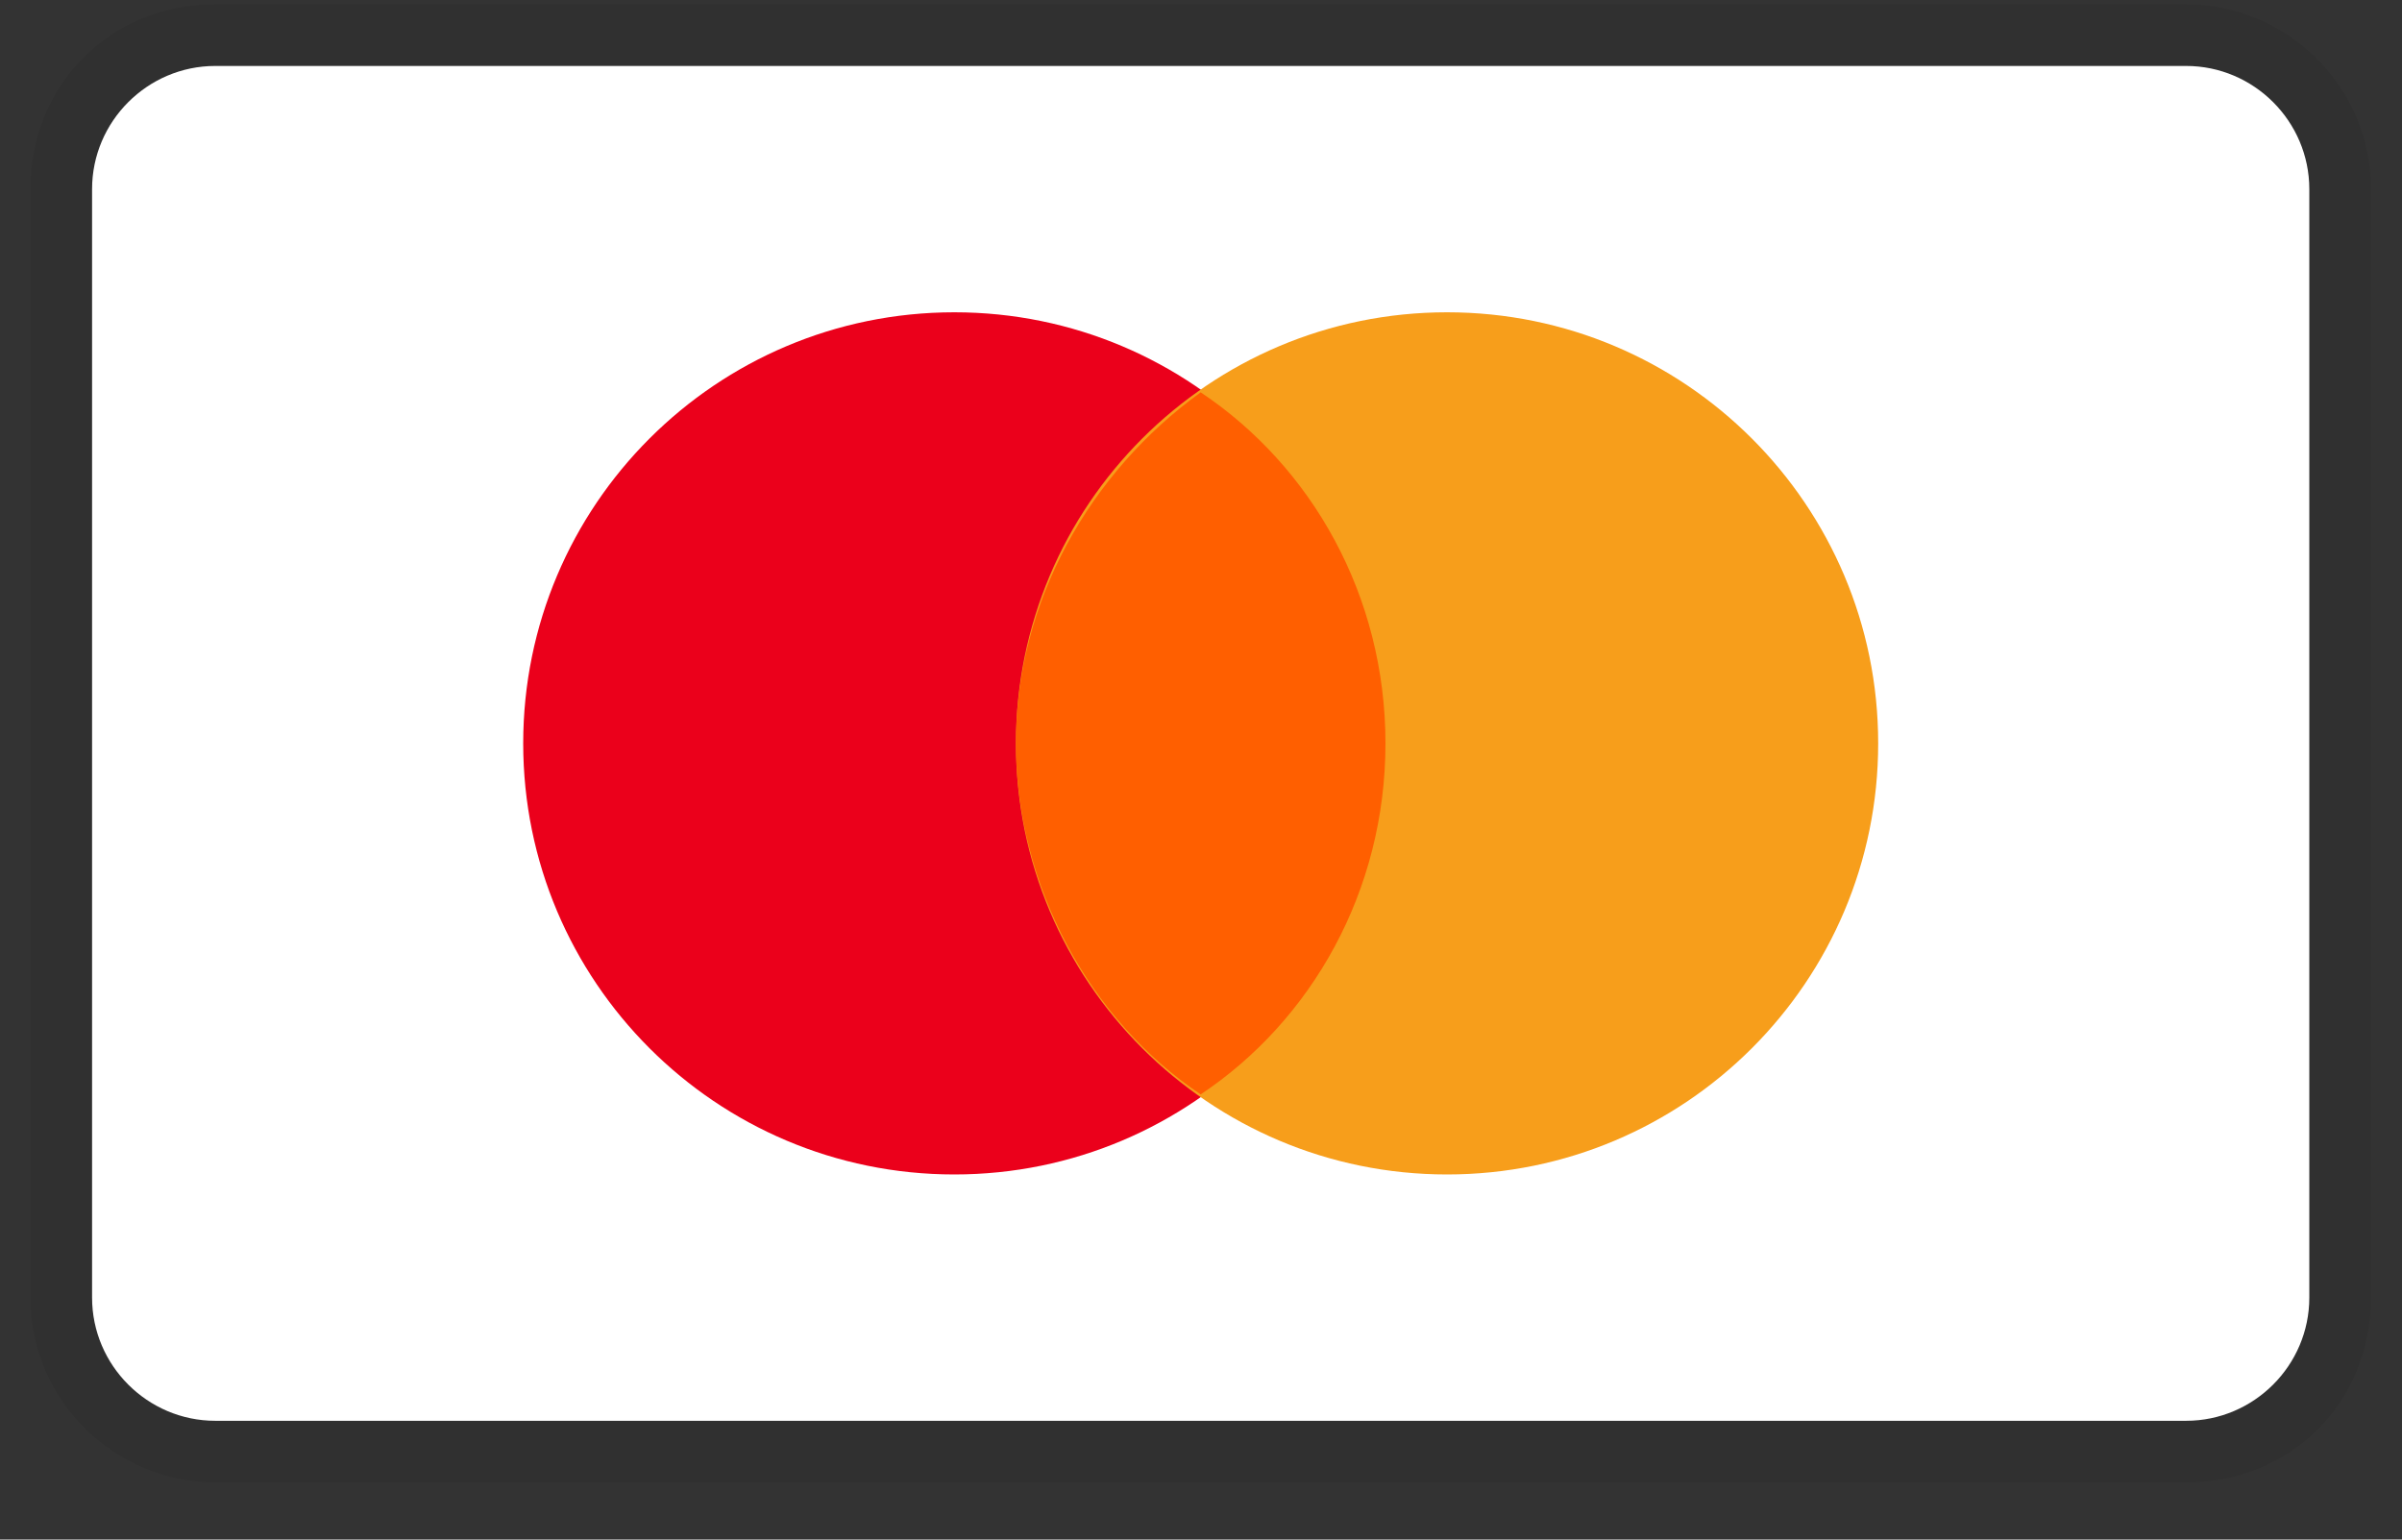
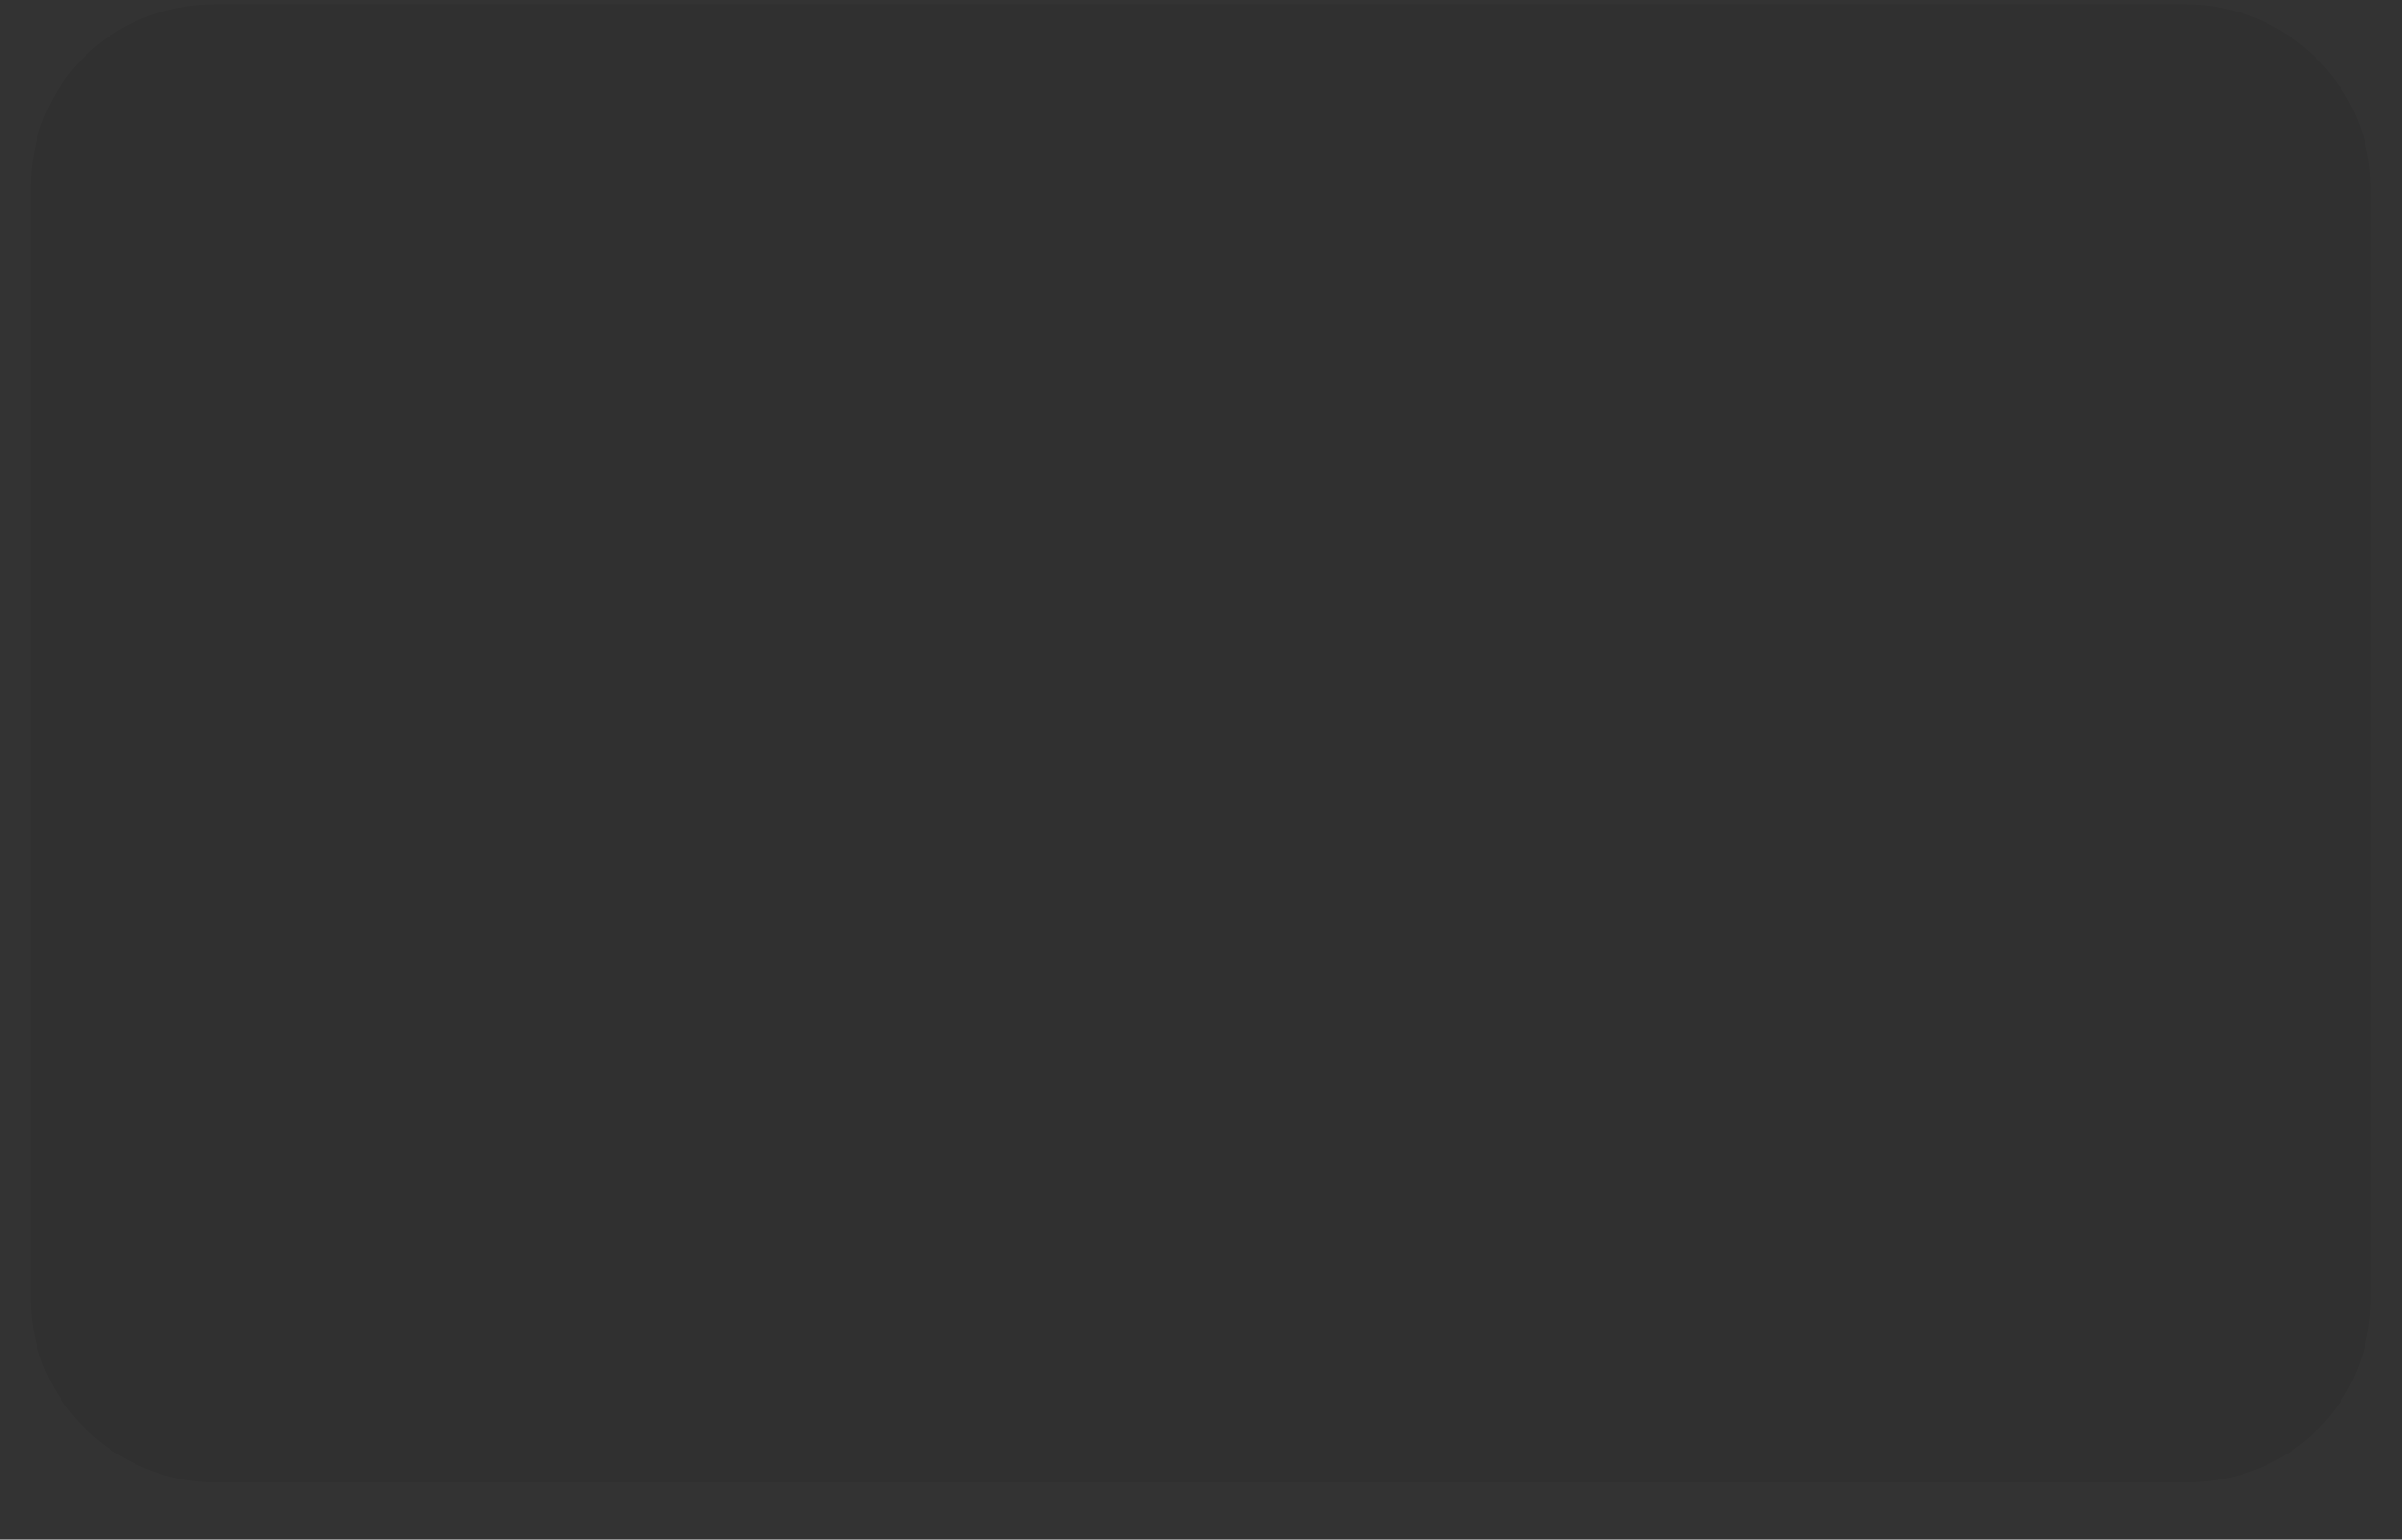
<svg xmlns="http://www.w3.org/2000/svg" width="39" height="25" viewBox="0 0 39 25" fill="none">
  <rect x="0" y="0" width="39" height="25" fill="#333333" stroke="none" />
  <path opacity="0.07" d="M35.495 0.071H3.495C1.795 0.071 0.495 1.371 0.495 3.071V21.071C0.495 22.771 1.895 24.071 3.495 24.071H35.495C37.195 24.071 38.495 22.771 38.495 21.071V3.071C38.495 1.371 37.095 0.071 35.495 0.071Z" fill="black" />
-   <path d="M35.495 1.071C36.595 1.071 37.495 1.971 37.495 3.071V21.071C37.495 22.171 36.595 23.071 35.495 23.071H3.495C2.395 23.071 1.495 22.171 1.495 21.071V3.071C1.495 1.971 2.395 1.071 3.495 1.071H35.495Z" fill="white" />
-   <path d="M15.495 19.071C19.361 19.071 22.495 15.937 22.495 12.071C22.495 8.205 19.361 5.071 15.495 5.071C11.629 5.071 8.495 8.205 8.495 12.071C8.495 15.937 11.629 19.071 15.495 19.071Z" fill="#EB001B" />
-   <path d="M23.495 19.071C27.361 19.071 30.495 15.937 30.495 12.071C30.495 8.205 27.361 5.071 23.495 5.071C19.629 5.071 16.495 8.205 16.495 12.071C16.495 15.937 19.629 19.071 23.495 19.071Z" fill="#F79E1B" />
-   <path d="M22.495 12.071C22.495 9.671 21.295 7.571 19.495 6.371C17.695 7.671 16.495 9.771 16.495 12.071C16.495 14.371 17.695 16.571 19.495 17.771C21.295 16.571 22.495 14.471 22.495 12.071Z" fill="#FF5F00" />
</svg>